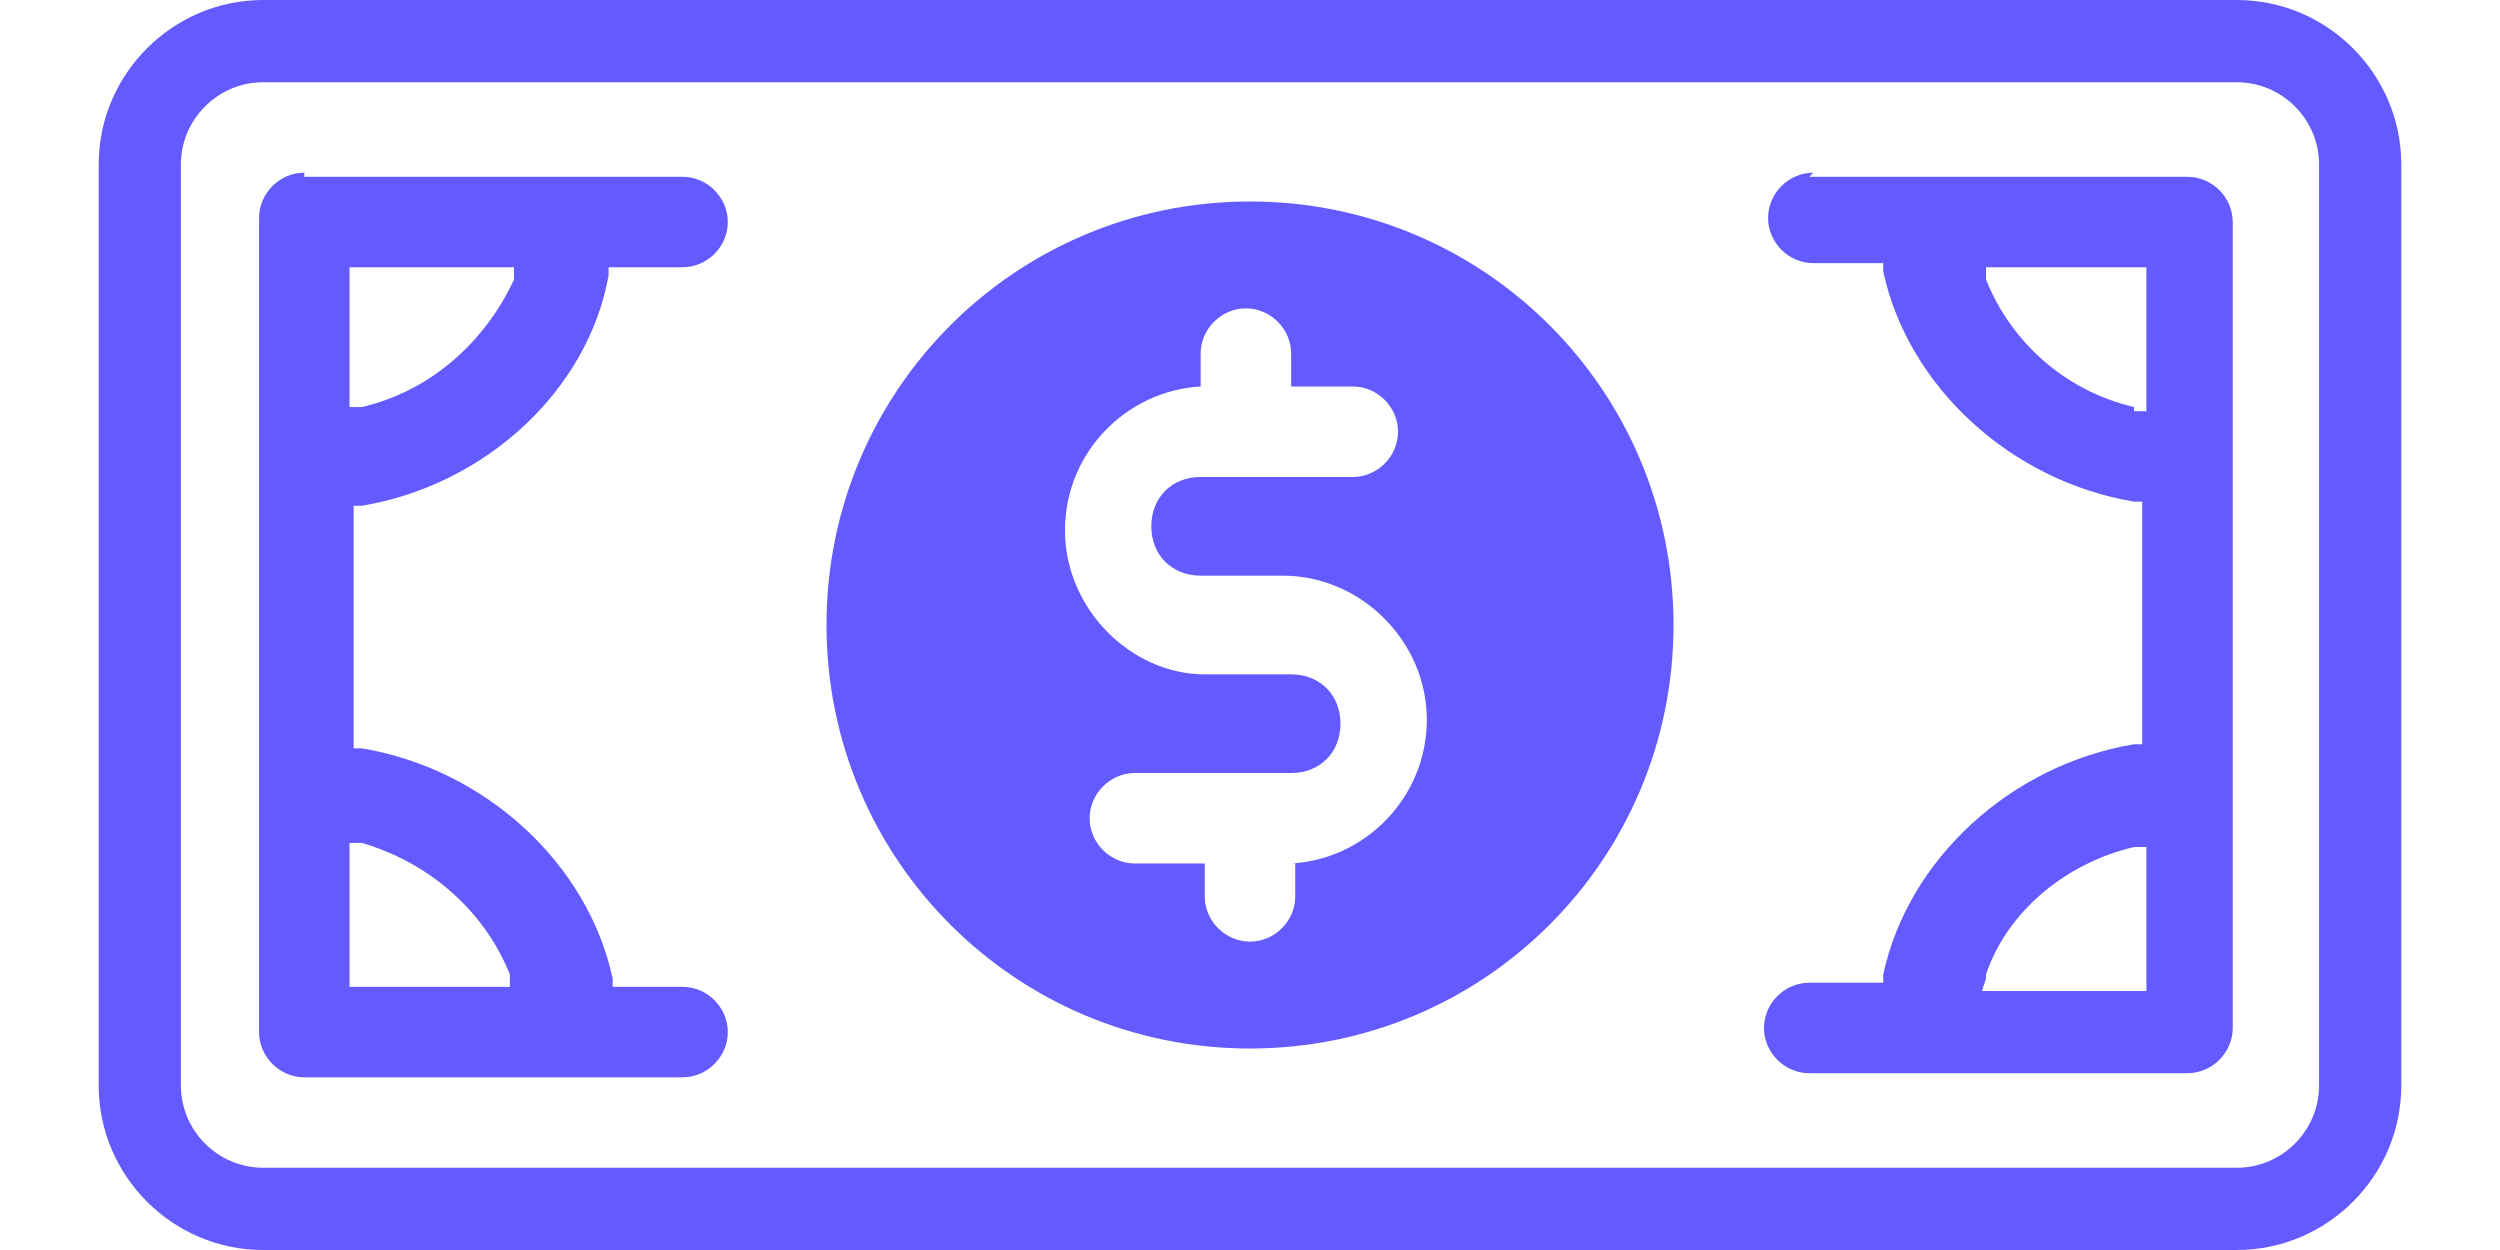
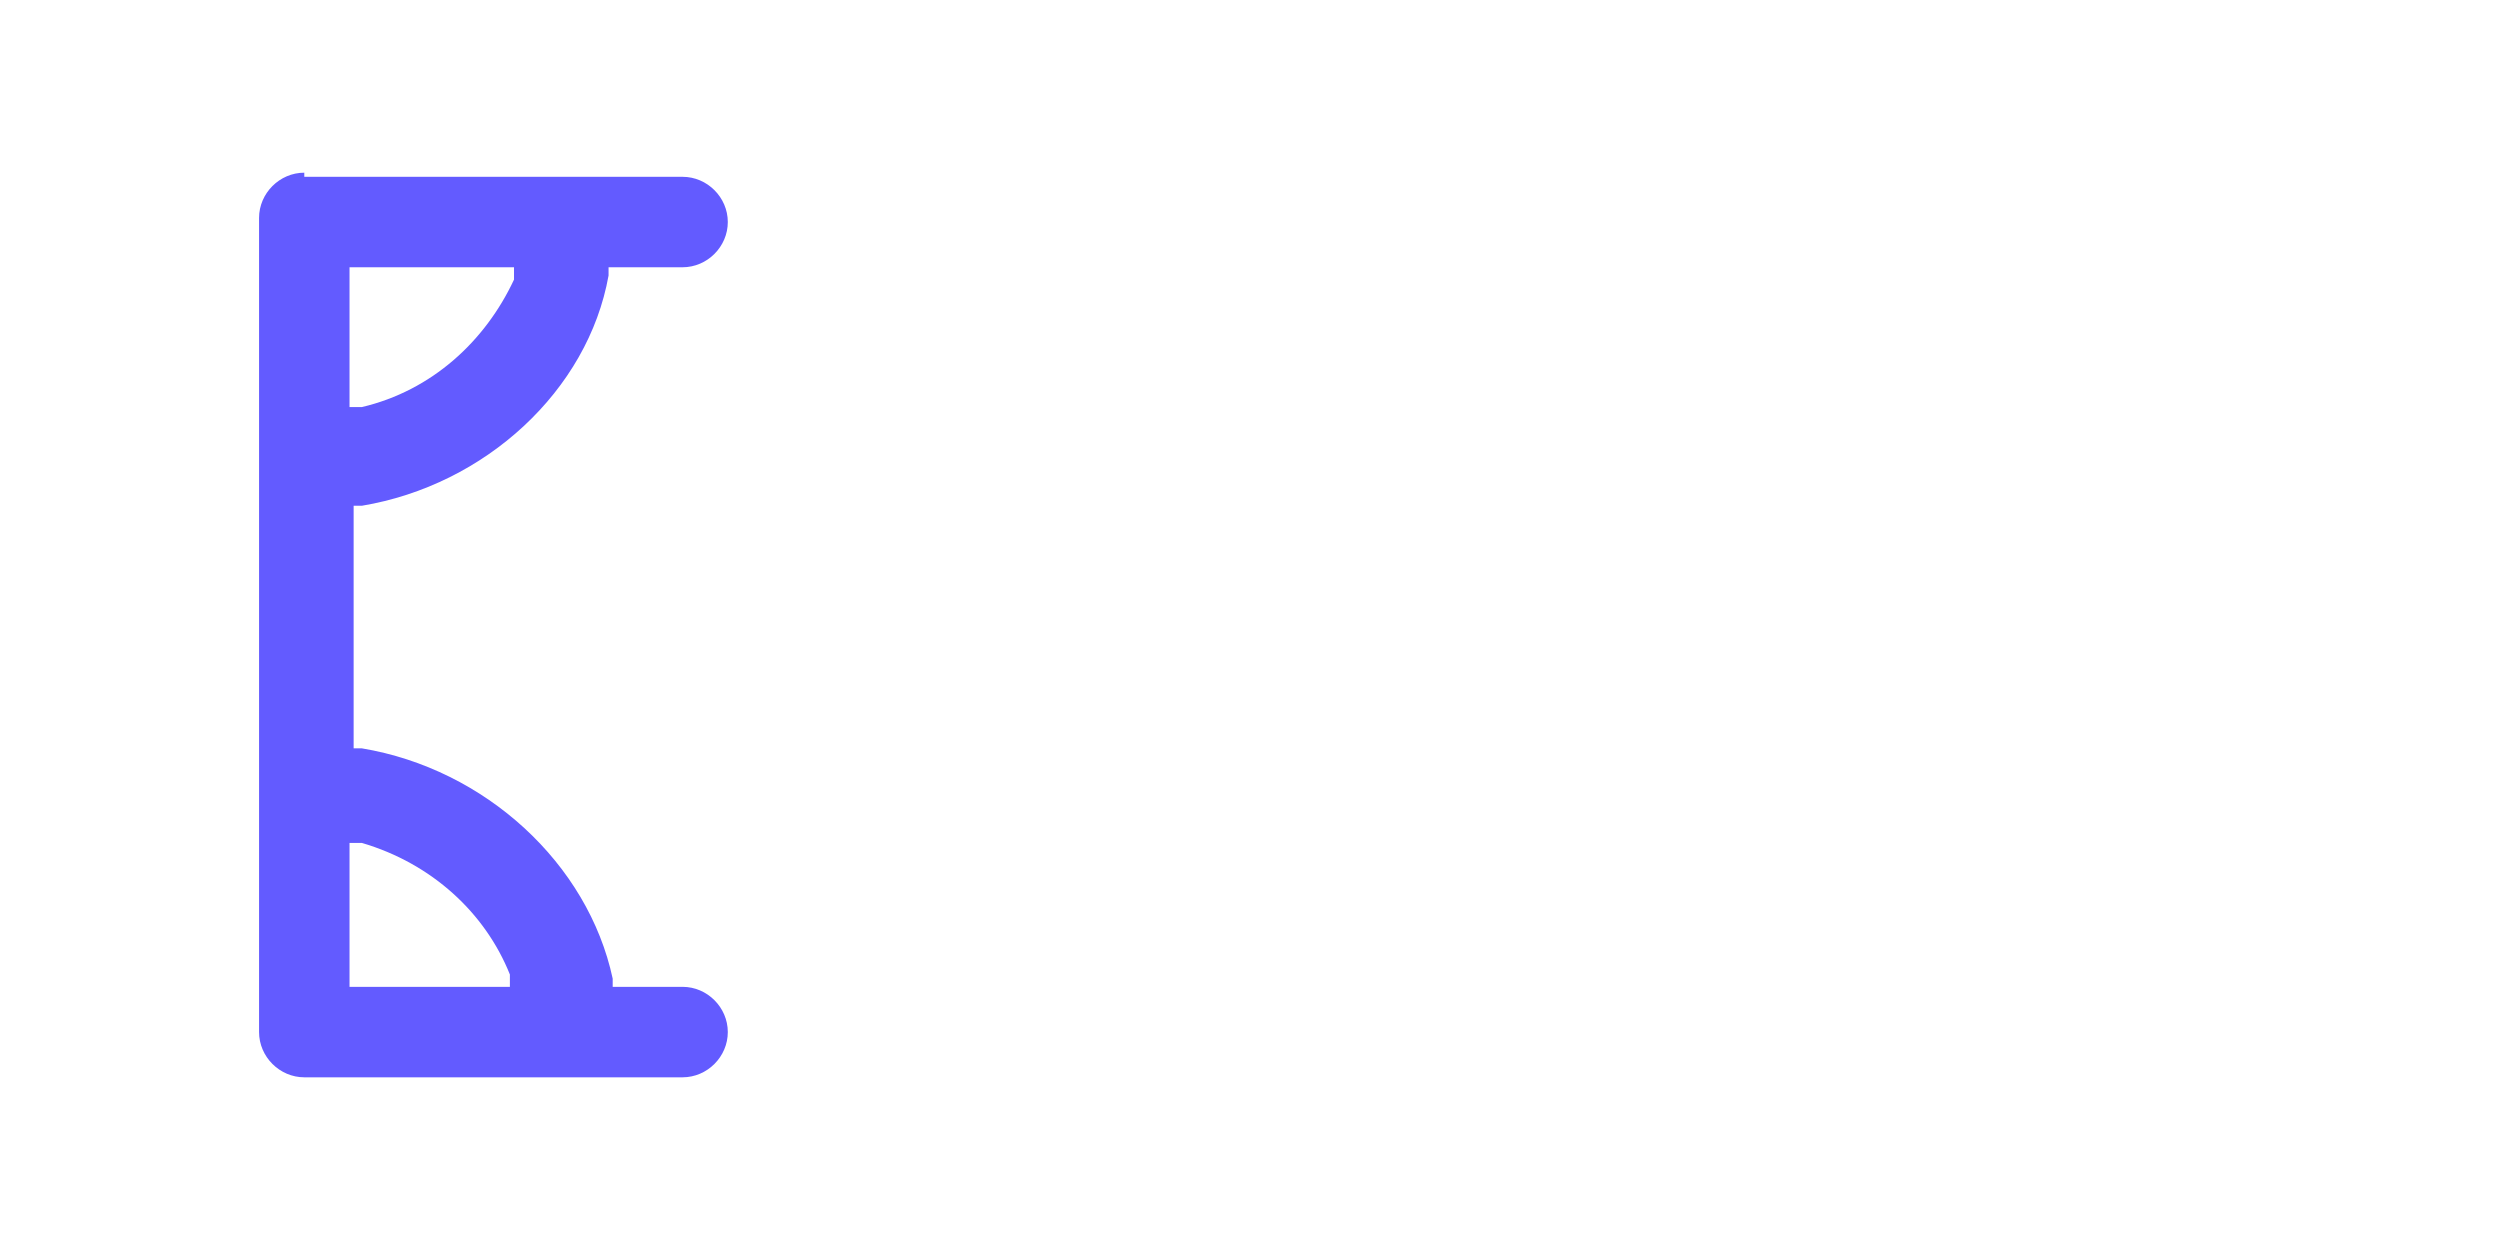
<svg xmlns="http://www.w3.org/2000/svg" width="106" height="53" viewBox="0 0 106 53" fill="none">
-   <path d="M94.841 53H11.157C7.322 53 4.184 49.862 4.184 46.026V6.974C4.184 3.138 7.322 0 11.157 0H94.841C98.677 0 101.815 3.138 101.815 6.974V46.026C101.815 49.862 98.677 53 94.841 53ZM11.157 3.487C9.24 3.487 7.67 5.056 7.67 6.974V46.026C7.67 47.944 9.24 49.513 11.157 49.513H94.841C96.759 49.513 98.328 47.944 98.328 46.026V6.974C98.328 5.056 96.759 3.487 94.841 3.487H11.157Z" fill="#635BFF" />
-   <path d="M53 8.543C43.063 8.543 35.043 16.562 35.043 26.5C35.043 36.438 43.063 44.457 53 44.457C62.938 44.457 70.957 36.438 70.957 26.5C70.957 16.562 62.938 8.543 53 8.543ZM54.918 36.612V38.007C54.918 39.053 54.046 39.924 53 39.924C51.954 39.924 51.082 39.053 51.082 38.007V36.612H48.119C47.073 36.612 46.201 35.74 46.201 34.694C46.201 33.648 47.073 32.776 48.119 32.776H54.744C55.964 32.776 56.836 31.905 56.836 30.684C56.836 29.464 55.964 28.592 54.744 28.592H51.082C47.944 28.592 45.155 25.803 45.155 22.49C45.155 19.178 47.77 16.562 50.908 16.388V14.993C50.908 13.947 51.78 13.076 52.826 13.076C53.872 13.076 54.744 13.947 54.744 14.993V16.388H57.359C58.405 16.388 59.276 17.26 59.276 18.306C59.276 19.352 58.405 20.224 57.359 20.224H50.908C49.688 20.224 48.816 21.095 48.816 22.316C48.816 23.536 49.688 24.408 50.908 24.408H54.395C57.707 24.408 60.497 27.197 60.497 30.51C60.497 33.822 57.882 36.438 54.744 36.612H54.918Z" fill="#635BFF" />
  <path d="M12.902 7.322C11.856 7.322 10.984 8.194 10.984 9.24V43.76C10.984 44.806 11.856 45.678 12.902 45.678H28.942C29.988 45.678 30.859 44.806 30.859 43.76C30.859 42.714 29.988 41.842 28.942 41.842H25.978V41.493C24.932 36.612 20.573 32.602 15.343 31.73H14.994V21.444H15.343C20.573 20.572 24.932 16.562 25.803 11.681V11.332H28.942C29.988 11.332 30.859 10.46 30.859 9.414C30.859 8.368 29.988 7.497 28.942 7.497H12.902V7.322ZM21.794 41.842H14.82V35.74H15.343C18.307 36.612 20.573 38.704 21.619 41.319V41.842H21.794ZM14.82 17.434V11.332H21.794V11.855C20.573 14.47 18.307 16.562 15.343 17.26H14.82V17.434Z" fill="#635BFF" />
-   <path d="M76.885 7.322C75.839 7.322 74.967 8.194 74.967 9.24C74.967 10.286 75.839 11.158 76.885 11.158H79.849V11.507C80.895 16.388 85.254 20.398 90.484 21.27H90.832V31.556H90.484C85.254 32.428 80.895 36.438 79.849 41.319V41.668H76.711C75.665 41.668 74.793 42.539 74.793 43.586C74.793 44.632 75.665 45.503 76.711 45.503H92.75C93.796 45.503 94.668 44.632 94.668 43.586V9.414C94.668 8.368 93.796 7.497 92.75 7.497H76.711L76.885 7.322ZM84.207 41.319C85.079 38.704 87.52 36.612 90.484 35.914H91.007V42.017H84.033L84.207 41.493V41.319ZM90.484 17.26C87.52 16.562 85.254 14.47 84.207 11.855V11.332C84.033 11.332 91.007 11.332 91.007 11.332V17.434H90.484V17.26Z" fill="#635BFF" />
</svg>